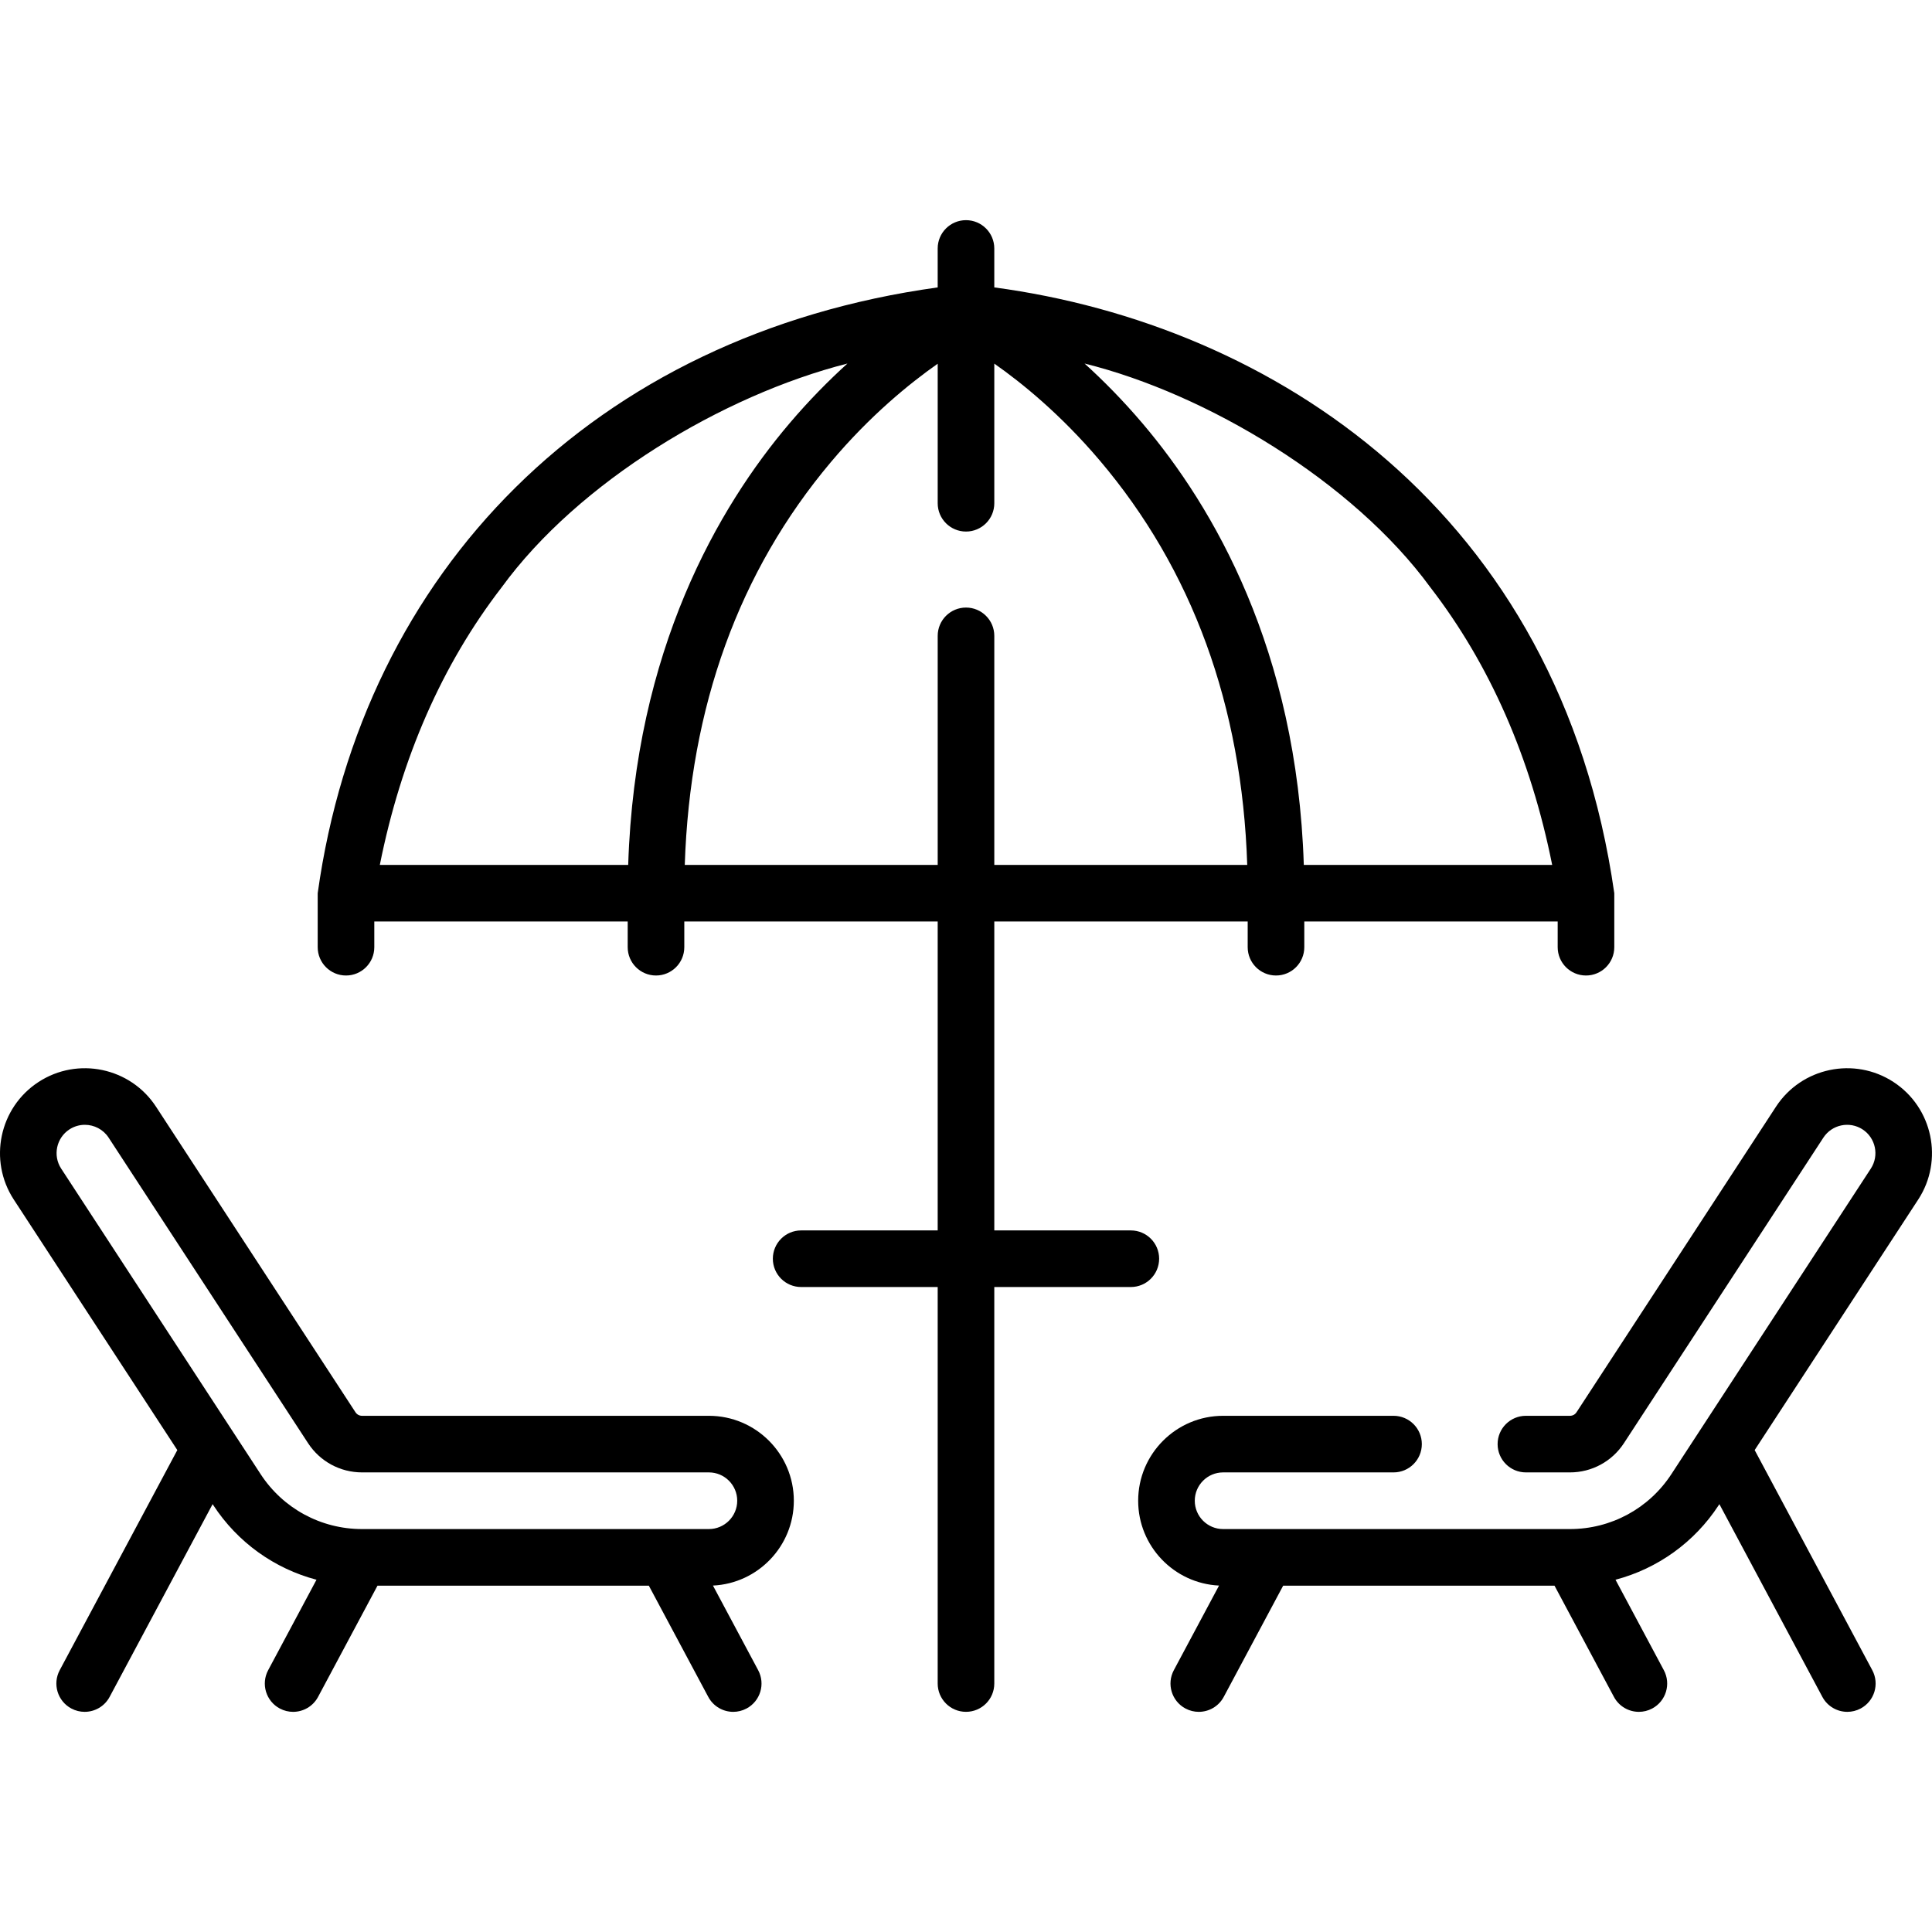
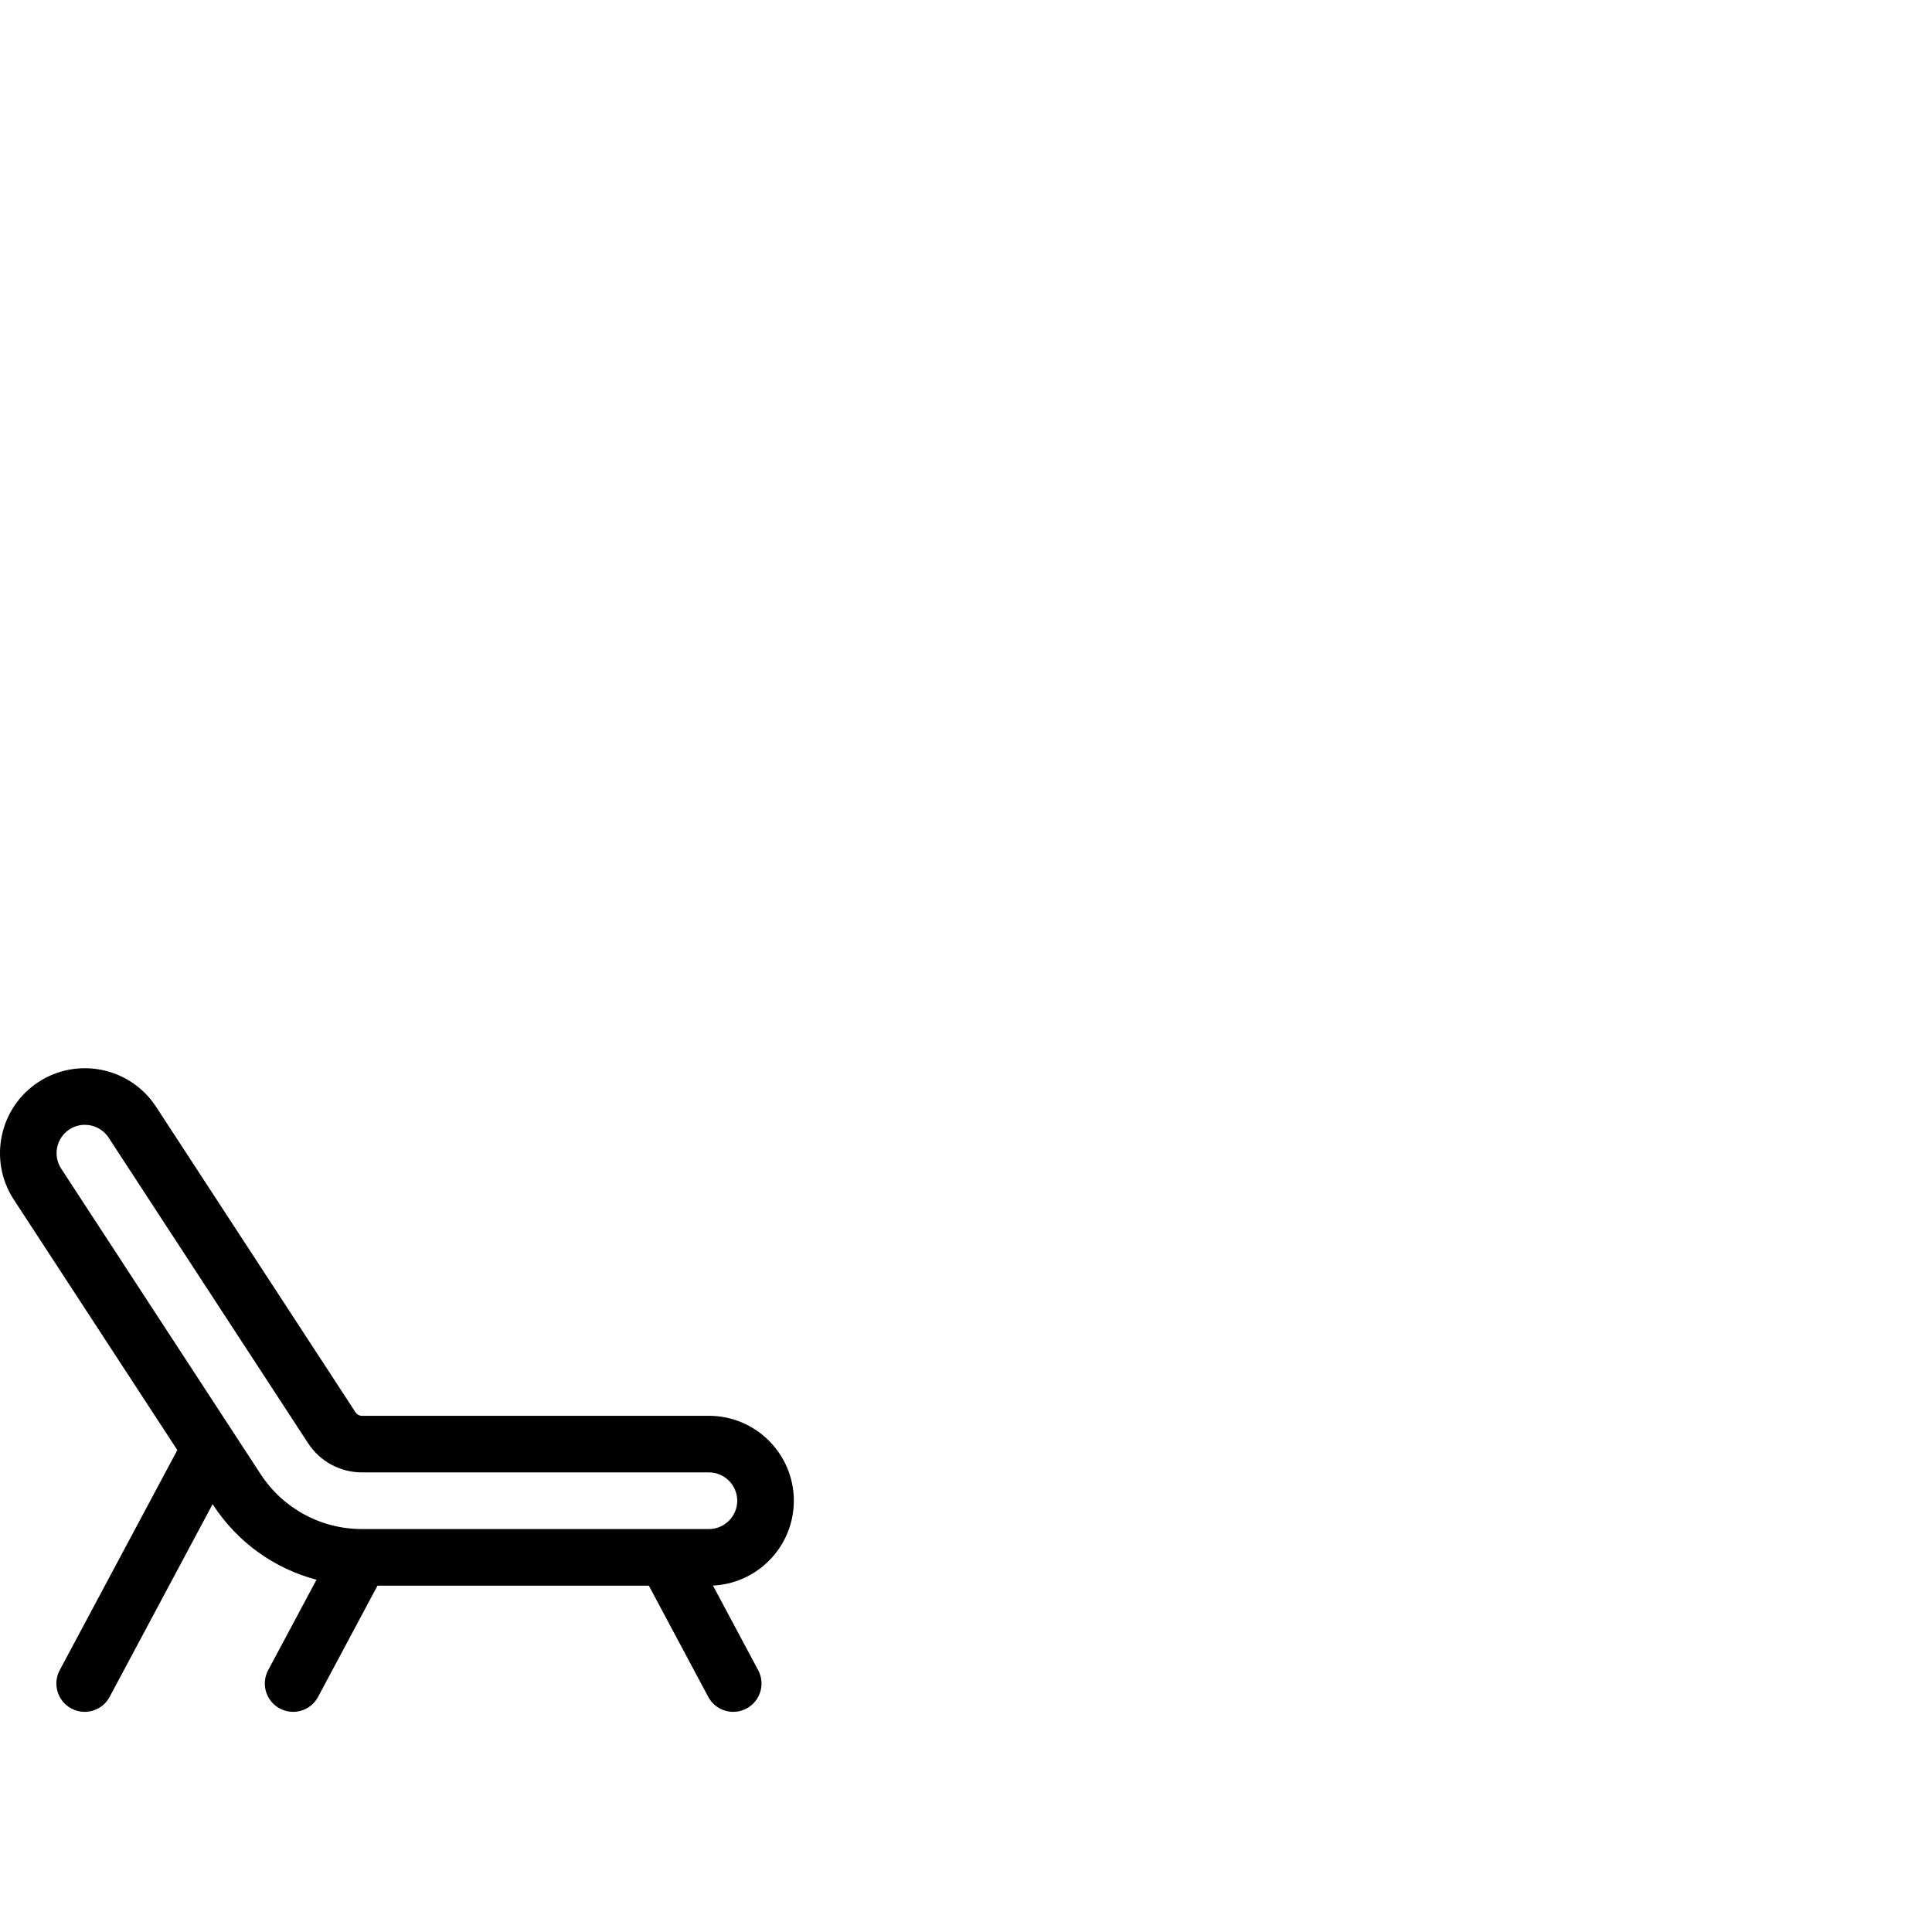
<svg xmlns="http://www.w3.org/2000/svg" id="Capa_1" enable-background="new 0 0 511.983 511.983" height="512" viewBox="0 0 511.983 511.983" width="512">
  <g>
    <path d="m187.86 375.19h-91.915c-.717 0-1.353-.344-1.745-.943l-52.853-80.967c-6.785-10.392-20.757-13.327-31.15-6.544-10.392 6.783-13.328 20.757-6.544 31.15l43.337 66.389-31.167 58.329c-1.952 3.653-.573 8.197 3.08 10.149 1.125.602 2.335.887 3.528.887 2.679 0 5.271-1.439 6.621-3.968l27.29-51.072.164.251c6.467 9.907 16.24 16.845 27.364 19.78l-12.81 23.974c-1.952 3.653-.573 8.197 3.08 10.149 1.125.602 2.335.887 3.528.887 2.679 0 5.271-1.439 6.621-3.968l15.746-29.469h71.907l15.746 29.469c1.351 2.528 3.942 3.968 6.621 3.968 1.193 0 2.403-.286 3.528-.887 3.653-1.952 5.032-6.496 3.08-10.149l-11.984-22.428c11.913-.563 21.433-10.43 21.433-22.479.001-12.412-10.096-22.508-22.506-22.508zm0 30.014h-11.369c-.006 0-.012 0-.018 0h-80.528c-10.883 0-20.931-5.439-26.879-14.552l-7.093-10.865c-.01-.015-.02-.03-.03-.045l-45.729-70.055c-2.263-3.467-1.284-8.128 2.182-10.391 1.264-.824 2.686-1.218 4.092-1.218 2.453 0 4.86 1.198 6.298 3.4l52.853 80.967c3.166 4.85 8.513 7.744 14.305 7.744h91.915c4.14 0 7.507 3.368 7.507 7.508s-3.367 7.507-7.506 7.507z" />
-     <path d="m501.785 286.735c-10.391-6.781-24.365-3.849-31.149 6.544l-52.853 80.967c-.392.6-1.027.943-1.744.943h-11.67c-4.143 0-7.5 3.357-7.5 7.5s3.357 7.5 7.5 7.5h11.67c5.792 0 11.14-2.895 14.305-7.744l52.853-80.966c2.263-3.466 6.924-4.446 10.391-2.184 3.466 2.263 4.445 6.924 2.183 10.391l-45.727 70.052c-.012.017-.023.035-.034.053l-7.09 10.861c-5.948 9.111-15.997 14.552-26.879 14.552h-80.502c-.021 0-.043 0-.064 0h-11.349c-4.14 0-7.508-3.367-7.508-7.507s3.368-7.508 7.508-7.508h45.164c4.143 0 7.5-3.357 7.5-7.5s-3.357-7.5-7.5-7.5h-45.164c-12.411 0-22.508 10.097-22.508 22.508 0 12.05 9.519 21.917 21.433 22.479l-11.984 22.428c-1.952 3.653-.572 8.197 3.081 10.149 1.125.602 2.335.887 3.527.887 2.679 0 5.271-1.439 6.622-3.968l15.746-29.469h71.905l15.746 29.469c1.352 2.528 3.942 3.968 6.622 3.968 1.192 0 2.402-.286 3.527-.887 3.653-1.952 5.033-6.496 3.081-10.149l-12.81-23.973c11.123-2.935 20.897-9.873 27.364-19.78l.163-.25 27.289 51.071c1.352 2.528 3.942 3.968 6.622 3.968 1.192 0 2.402-.286 3.527-.887 3.653-1.952 5.033-6.496 3.081-10.149l-31.168-58.33 43.337-66.39c6.784-10.392 3.848-24.365-6.544-31.149z" />
-     <path d="m307.175 333.563c0-4.143-3.357-7.5-7.5-7.5h-36.184v-81.863h67.15v6.809c0 4.143 3.357 7.5 7.5 7.5s7.5-3.357 7.5-7.5v-6.809h67.149v6.809c0 4.143 3.357 7.5 7.5 7.5s7.5-3.357 7.5-7.5v-14.309c-14.453-101.238-90.672-150.673-164.3-160.538v-10.32c0-4.143-3.357-7.5-7.5-7.5-4.142 0-7.5 3.357-7.5 7.5v10.32c-91.137 12.625-152.42 75.229-164.298 160.538v14.309c0 4.143 3.358 7.5 7.5 7.5s7.5-3.357 7.5-7.5v-6.809h67.15v6.809c0 4.143 3.358 7.5 7.5 7.5s7.5-3.357 7.5-7.5v-6.809h67.15v81.862h-36.184c-4.142 0-7.5 3.357-7.5 7.5s3.358 7.5 7.5 7.5h36.184v105.076c0 4.143 3.358 7.5 7.5 7.5 4.143 0 7.5-3.357 7.5-7.5v-105.075h36.184c4.142 0 7.499-3.358 7.499-7.5zm71.879-177.905c15.758 20.431 26.595 45.138 32.274 73.542h-65.819c-1.81-56.988-23.986-94.924-42.727-116.985-5.225-6.151-10.448-11.418-15.372-15.88 32.352 8.017 71.152 31.263 91.644 59.323zm-246.125 0c20.353-27.957 58.539-50.9 91.643-59.323-4.924 4.461-10.147 9.728-15.372 15.88-18.74 22.061-40.916 59.997-42.726 116.985h-65.82c5.68-28.404 16.518-53.111 32.275-73.542zm87.243-33.187c10.372-12.324 20.832-20.832 28.32-26.083v36.975c0 4.143 3.358 7.5 7.5 7.5 4.143 0 7.5-3.357 7.5-7.5v-37.003c7.35 5.149 17.583 13.469 27.859 25.566 24.625 28.989 37.785 65.052 39.169 107.274h-67.028v-60.697c0-4.143-3.357-7.5-7.5-7.5-4.142 0-7.5 3.357-7.5 7.5v60.697h-67.028c1.375-41.947 14.379-77.822 38.708-106.729z" />
  </g>
</svg>